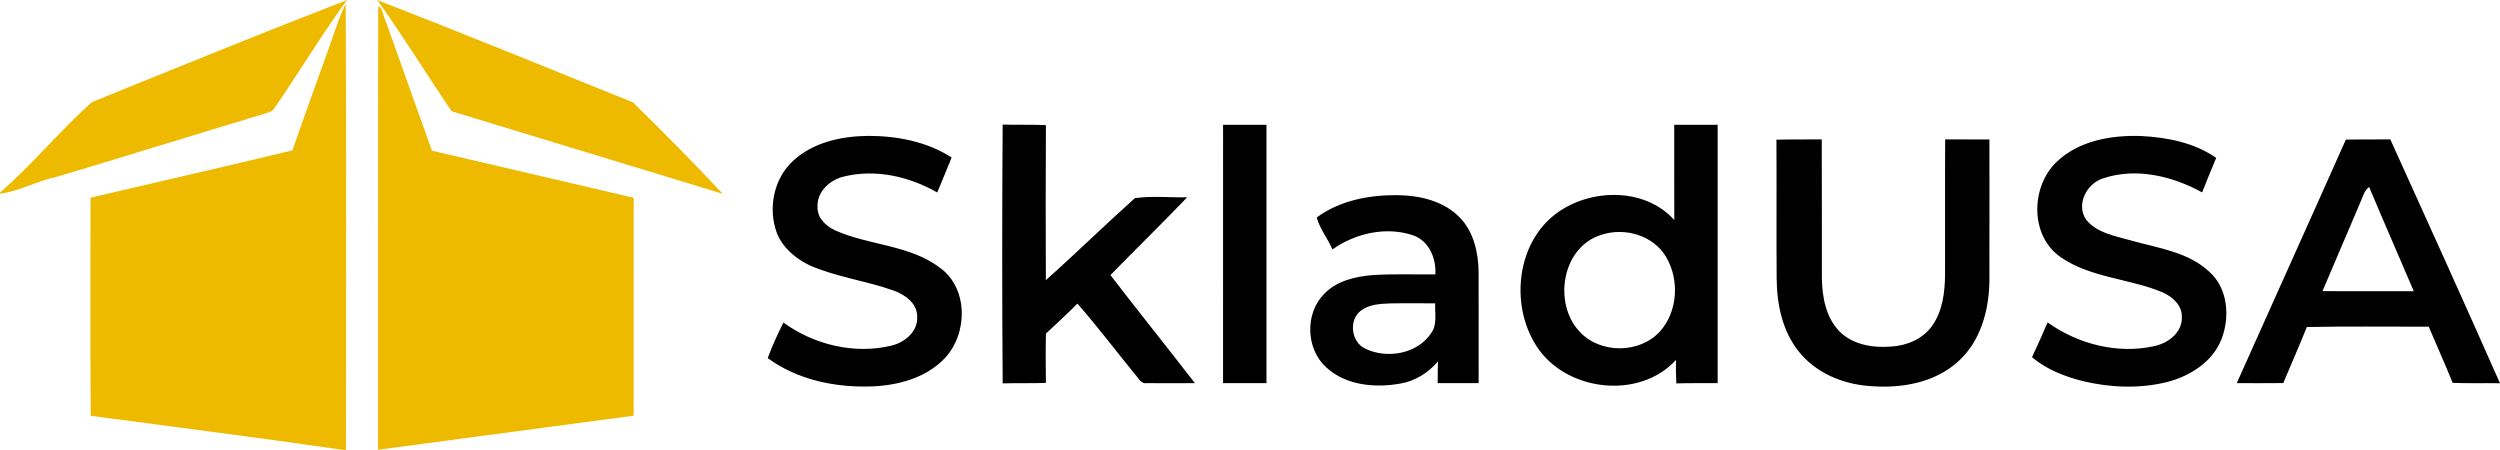
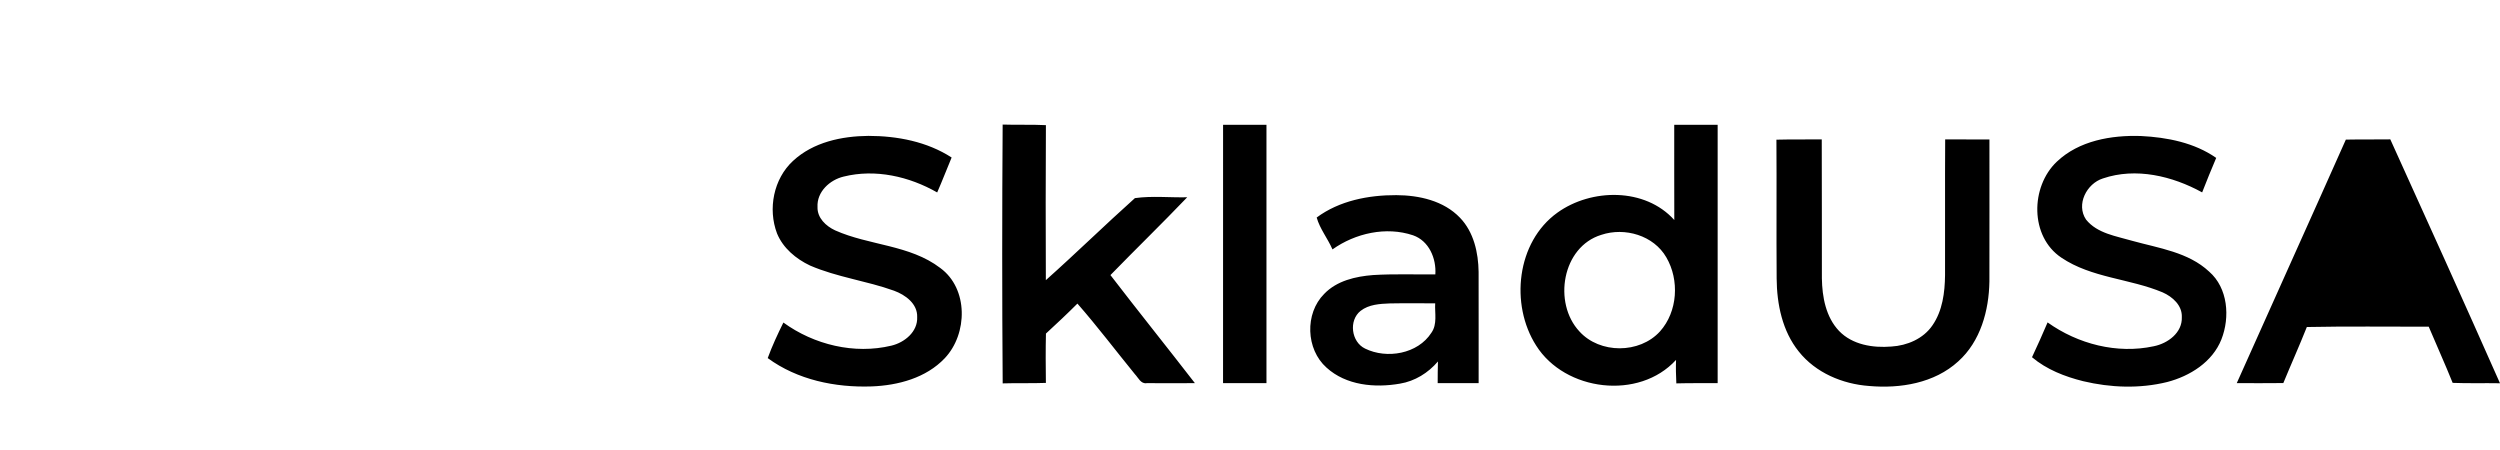
<svg xmlns="http://www.w3.org/2000/svg" xml:space="preserve" width="136.196mm" height="24.508mm" style="shape-rendering:geometricPrecision; text-rendering:geometricPrecision; image-rendering:optimizeQuality; fill-rule:evenodd; clip-rule:evenodd" viewBox="0 0 13697.18 2464.72">
  <defs>
    <style type="text/css">  .fil1 {fill:black;fill-rule:nonzero} .fil0 {fill:#EEBA00;fill-rule:nonzero}  </style>
  </defs>
  <g id="Слой_x0020_1">
-     <path class="fil0" d="M504.68 558.96c464.42,-188.39 929.01,-377.49 1396.27,-558.61 -140.68,193 -263.78,398.25 -399.13,594.97 -13.67,20.41 -41.16,21.82 -62.09,30.69 -375.19,112.47 -749.14,229.37 -1124.5,341.49 -107.85,21.99 -205.6,79.29 -315.23,93.84l0 -6.39c178.1,-154.15 328.35,-340.07 504.68,-496zm1562.49 -558.97c468.31,182.9 934.69,372 1400.7,560.75 166.94,163.73 332.26,330.48 492.27,501.14 -495.46,-150.25 -990.56,-302.1 -1486.03,-452.53 -136.95,-202.23 -265.2,-410.5 -406.94,-609.35zm-219.26 132.52c13.31,-37.97 28.38,-75.4 46.12,-111.41 4.25,814.42 1.42,1629.01 1.6,2443.61l-17.21 0c-459.62,-66.88 -920.86,-124.89 -1381.37,-186.62 -3.02,-398.25 -0.53,-796.5 -1.25,-1194.93 368.81,-86.92 738.31,-170.3 1106.41,-259.35 79.83,-231.14 164.97,-460.51 245.69,-691.3zm224.23 -99.88c26.08,15.43 26.08,50.02 38.32,75.04 84.79,239.49 171,478.61 256.33,717.92 368.45,86.21 736.9,171.36 1105.16,257.93 -0.53,398.07 0.18,795.96 -0.35,1194.04 -466.91,61.91 -933.45,125.06 -1400.36,186.62 0.71,-810.51 -0.89,-1621.03 0.9,-2431.54z" />
-     <path class="fil1" d="M5493.58 2100.51c-3.54,-472.58 -3.37,-945.51 -0.17,-1418.09 78.94,2.67 158.06,-0.7 236.99,3.2 -1.77,283.11 -1.24,566.24 -0.35,849.36 165.16,-147.24 323.39,-302.1 488.02,-449.52 94.01,-13.13 191.22,-2.48 286.48,-4.62 -138.01,144.22 -281.34,283.3 -420.59,426.28 152.55,198.69 309.55,393.99 462.82,592.15 -87.82,-0.53 -175.81,0.89 -263.61,0 -33,5.5 -46.47,-29.98 -65.28,-49.32 -105.02,-128.79 -205.42,-261.65 -314.87,-386.71 -56.06,56.23 -114.07,110.52 -172.43,164.26 -2.13,90.12 -1.42,180.23 -0.35,270.35 -78.95,3.02 -157.88,0.17 -236.65,2.66zm1207.52 -1416.84c79.12,0 158.42,-0.18 237.72,0.17 0.18,471.69 0.18,943.56 0,1415.25 -79.3,0.36 -158.6,0.18 -237.89,0.18 0,-471.87 -0.18,-943.74 0.17,-1415.6zm2471.82 0.17c79.3,-0.35 158.59,-0.35 237.89,0 -0.18,471.87 0.18,943.56 0,1415.43 -75.57,0.18 -150.97,-0.71 -226.35,1.24 -2.13,-42.92 -3.2,-85.86 -1.6,-128.78 -202.94,222.45 -608.46,172.43 -766.52,-78.59 -143.68,-224.94 -107.5,-567.31 116.55,-728.04 186.27,-133.75 480.38,-137.65 640.39,40.28 -0.7,-173.86 -0.17,-347.7 -0.35,-521.55zm-399.49 602.79c-215.18,65.81 -265.55,373.06 -120.09,529.17 111.75,123.47 329.6,123.11 441.53,0 97.21,-108.57 107.33,-281.53 34.77,-405.7 -69.36,-120.63 -227.77,-166.39 -356.21,-123.47zm-4428.29 -405.35c110.35,-102.35 266.27,-135.53 412.62,-136.77 158.07,0 321.62,31.4 456.08,118.49 -26.79,63.69 -51.27,128.26 -79.12,191.41 -153.09,-87.64 -338.65,-130.21 -512.49,-86.92 -76.1,18.09 -147.59,83.55 -143.15,166.74 -1.95,59.79 46.29,104.66 96.5,127.9 186.27,83.2 409.25,78.77 575.82,205.96 155.04,113 150.97,361 25.01,494.39 -102.53,108.39 -256.33,149.37 -401.26,154.69 -198.69,6.92 -406.41,-35.83 -568.9,-155.22 24.31,-66.7 54.46,-131.09 85.86,-194.77 167.64,121.69 388.67,175.44 591.61,126.66 72.2,-17.21 145.11,-76.1 141.38,-156.64 2.48,-73.27 -64.75,-121.69 -126.66,-144.4 -150.78,-54.29 -312.39,-73.98 -460.16,-137.84 -77,-36.37 -148.3,-95.61 -181.13,-176.15 -50.91,-134.46 -18.98,-298.91 87.99,-397.54zm6923.88 4.62c121.7,-115.67 299.08,-146.18 461.4,-140.68 143.16,7.1 292.35,36.37 411.91,119.92 -26.97,62.44 -51.98,125.77 -77,188.93 -163.02,-89.77 -362.95,-137.84 -543.71,-76.46 -89.23,28.21 -148.3,142.8 -92.42,225.47 61.56,76.46 165.87,90.47 254.56,116.73 144.4,40.09 305.65,61.73 419.72,168.16 103.42,90.12 115.3,249.59 67.4,371.47 -49.14,124.17 -172.43,201.17 -297.13,233.63 -150.78,37.25 -310.09,31.22 -460.51,-4.62 -100.41,-25.01 -200.1,-63.86 -280.11,-131.27 29.8,-62.98 57.83,-126.66 85.32,-190.7 165.87,118.5 380.87,174.21 581.86,130.57 76.45,-15.26 156.99,-73.8 153.62,-159.48 2.67,-64.57 -51.09,-111.75 -105.2,-135.71 -180.23,-75.74 -389.73,-78.76 -554.71,-190.16 -173.31,-115.67 -169.76,-388.67 -25.01,-525.8zm-1536.24 -120.63c82.67,-2.3 165.52,-0.52 248.36,-1.59 1.42,253.67 -0.18,507.53 0.7,761.19 1.6,101.83 21.47,211.81 94.02,288.26 73.08,76.1 185.91,93.84 286.67,85.5 86.39,-5.14 174.9,-42.57 224.93,-115.84 55.52,-80 68.12,-180.23 69.18,-275.31 0.89,-247.82 -0.89,-495.82 0.7,-743.82 80.9,0.7 161.61,0.35 242.5,0.53 -0.18,259.35 0.53,518.87 -0.18,778.22 -2.48,158.95 -48.79,328.36 -170.83,437.64 -130.56,119.39 -317.89,149.89 -488.72,134.63 -145.65,-10.64 -292.35,-72.37 -384.77,-188.57 -90.29,-112.11 -120.27,-259.52 -121.34,-400.38 -1.95,-253.5 0.53,-506.99 -1.25,-760.49zm3119.84 -0.35c81.07,-1.77 162.31,0 243.56,-1.42 201.87,444.73 403.21,889.81 601.01,1336.31 -86.39,-1.6 -172.96,1.24 -259.35,-2.13 -41.51,-103.42 -87.81,-204.89 -131.09,-307.77 -222.63,0.35 -445.25,-2.85 -667.88,1.77 -40.98,103.25 -86.57,204.36 -128.79,307.07 -85.15,1.07 -170.12,0.53 -255.1,0.35 198.5,-445.08 399.67,-888.92 597.65,-1334.18zm77.87 347.34c-68.12,161.07 -137.13,321.97 -205.96,482.87 166.75,0.71 333.5,0.18 500.25,0.35 -81.07,-190.69 -164.62,-380.15 -244.63,-571.21 -28.38,21.11 -35.48,57.66 -49.67,87.99zm-5716.52 79.47c124.17,-92.24 284.01,-123.11 436.03,-122.57 125.07,0.53 259.88,30.33 349.29,123.99 75.4,78.41 100.41,191.06 101.83,296.78 0.71,203.12 -0.18,406.06 0.18,609.17 -74.86,0.18 -149.73,0.18 -224.41,0.18 0,-39.74 0.36,-79.3 1.43,-118.85 -53.4,62.8 -126.49,108.03 -208.09,121.51 -137.3,24.13 -295,9.94 -402.33,-87.81 -113.35,-100.58 -119.92,-296.6 -12.77,-403.93 69.18,-72.2 172.08,-95.79 268.4,-103.24 113.35,-6.92 226.89,-2.48 340.59,-3.55 5.86,-87.27 -34.59,-183.78 -122.22,-214.29 -147.77,-49.49 -316.11,-11.53 -441.35,77.35 -25.73,-59.26 -69.9,-114.07 -86.57,-174.74zm240.72 511.26c-66.35,52.33 -51.62,170.48 24.48,206.84 119.21,58.53 288.8,29.45 363.3,-86.75 33.53,-47.01 17.74,-107.68 20.76,-161.25 -83.02,0.36 -165.86,-1.24 -248.7,0.53 -55,2.13 -114.6,5.5 -159.84,40.63z" />
+     <path class="fil1" d="M5493.58 2100.51c-3.54,-472.58 -3.37,-945.51 -0.17,-1418.09 78.94,2.67 158.06,-0.7 236.99,3.2 -1.77,283.11 -1.24,566.24 -0.35,849.36 165.16,-147.24 323.39,-302.1 488.02,-449.52 94.01,-13.13 191.22,-2.48 286.48,-4.62 -138.01,144.22 -281.34,283.3 -420.59,426.28 152.55,198.69 309.55,393.99 462.82,592.15 -87.82,-0.53 -175.81,0.89 -263.61,0 -33,5.5 -46.47,-29.98 -65.28,-49.32 -105.02,-128.79 -205.42,-261.65 -314.87,-386.71 -56.06,56.23 -114.07,110.52 -172.43,164.26 -2.13,90.12 -1.42,180.23 -0.35,270.35 -78.95,3.02 -157.88,0.17 -236.65,2.66zm1207.52 -1416.84c79.12,0 158.42,-0.18 237.72,0.17 0.18,471.69 0.18,943.56 0,1415.25 -79.3,0.36 -158.6,0.18 -237.89,0.18 0,-471.87 -0.18,-943.74 0.17,-1415.6zm2471.82 0.17c79.3,-0.35 158.59,-0.35 237.89,0 -0.18,471.87 0.18,943.56 0,1415.43 -75.57,0.18 -150.97,-0.71 -226.35,1.24 -2.13,-42.92 -3.2,-85.86 -1.6,-128.78 -202.94,222.45 -608.46,172.43 -766.52,-78.59 -143.68,-224.94 -107.5,-567.31 116.55,-728.04 186.27,-133.75 480.38,-137.65 640.39,40.28 -0.7,-173.86 -0.17,-347.7 -0.35,-521.55zm-399.49 602.79c-215.18,65.81 -265.55,373.06 -120.09,529.17 111.75,123.47 329.6,123.11 441.53,0 97.21,-108.57 107.33,-281.53 34.77,-405.7 -69.36,-120.63 -227.77,-166.39 -356.21,-123.47zm-4428.29 -405.35c110.35,-102.35 266.27,-135.53 412.62,-136.77 158.07,0 321.62,31.4 456.08,118.49 -26.79,63.69 -51.27,128.26 -79.12,191.41 -153.09,-87.64 -338.65,-130.21 -512.49,-86.92 -76.1,18.09 -147.59,83.55 -143.15,166.74 -1.95,59.79 46.29,104.66 96.5,127.9 186.27,83.2 409.25,78.77 575.82,205.96 155.04,113 150.97,361 25.01,494.39 -102.53,108.39 -256.33,149.37 -401.26,154.69 -198.69,6.92 -406.41,-35.83 -568.9,-155.22 24.31,-66.7 54.46,-131.09 85.86,-194.77 167.64,121.69 388.67,175.44 591.61,126.66 72.2,-17.21 145.11,-76.1 141.38,-156.64 2.48,-73.27 -64.75,-121.69 -126.66,-144.4 -150.78,-54.29 -312.39,-73.98 -460.16,-137.84 -77,-36.37 -148.3,-95.61 -181.13,-176.15 -50.91,-134.46 -18.98,-298.91 87.99,-397.54zm6923.88 4.62c121.7,-115.67 299.08,-146.18 461.4,-140.68 143.16,7.1 292.35,36.37 411.91,119.92 -26.97,62.44 -51.98,125.77 -77,188.93 -163.02,-89.77 -362.95,-137.84 -543.71,-76.46 -89.23,28.21 -148.3,142.8 -92.42,225.47 61.56,76.46 165.87,90.47 254.56,116.73 144.4,40.09 305.65,61.73 419.72,168.16 103.42,90.12 115.3,249.59 67.4,371.47 -49.14,124.17 -172.43,201.17 -297.13,233.63 -150.78,37.25 -310.09,31.22 -460.51,-4.62 -100.41,-25.01 -200.1,-63.86 -280.11,-131.27 29.8,-62.98 57.83,-126.66 85.32,-190.7 165.87,118.5 380.87,174.21 581.86,130.57 76.45,-15.26 156.99,-73.8 153.62,-159.48 2.67,-64.57 -51.09,-111.75 -105.2,-135.71 -180.23,-75.74 -389.73,-78.76 -554.71,-190.16 -173.31,-115.67 -169.76,-388.67 -25.01,-525.8zm-1536.24 -120.63c82.67,-2.3 165.52,-0.52 248.36,-1.59 1.42,253.67 -0.18,507.53 0.7,761.19 1.6,101.83 21.47,211.81 94.02,288.26 73.08,76.1 185.91,93.84 286.67,85.5 86.39,-5.14 174.9,-42.57 224.93,-115.84 55.52,-80 68.12,-180.23 69.18,-275.31 0.89,-247.82 -0.89,-495.82 0.7,-743.82 80.9,0.7 161.61,0.35 242.5,0.53 -0.18,259.35 0.53,518.87 -0.18,778.22 -2.48,158.95 -48.79,328.36 -170.83,437.64 -130.56,119.39 -317.89,149.89 -488.72,134.63 -145.65,-10.64 -292.35,-72.37 -384.77,-188.57 -90.29,-112.11 -120.27,-259.52 -121.34,-400.38 -1.95,-253.5 0.53,-506.99 -1.25,-760.49zm3119.84 -0.35c81.07,-1.77 162.31,0 243.56,-1.42 201.87,444.73 403.21,889.81 601.01,1336.31 -86.39,-1.6 -172.96,1.24 -259.35,-2.13 -41.51,-103.42 -87.81,-204.89 -131.09,-307.77 -222.63,0.35 -445.25,-2.85 -667.88,1.77 -40.98,103.25 -86.57,204.36 -128.79,307.07 -85.15,1.07 -170.12,0.53 -255.1,0.35 198.5,-445.08 399.67,-888.92 597.65,-1334.18zm77.87 347.34zm-5716.52 79.47c124.17,-92.24 284.01,-123.11 436.03,-122.57 125.07,0.53 259.88,30.33 349.29,123.99 75.4,78.41 100.41,191.06 101.83,296.78 0.71,203.12 -0.18,406.06 0.18,609.17 -74.86,0.18 -149.73,0.18 -224.41,0.18 0,-39.74 0.36,-79.3 1.43,-118.85 -53.4,62.8 -126.49,108.03 -208.09,121.51 -137.3,24.13 -295,9.94 -402.33,-87.81 -113.35,-100.58 -119.92,-296.6 -12.77,-403.93 69.18,-72.2 172.08,-95.79 268.4,-103.24 113.35,-6.92 226.89,-2.48 340.59,-3.55 5.86,-87.27 -34.59,-183.78 -122.22,-214.29 -147.77,-49.49 -316.11,-11.53 -441.35,77.35 -25.73,-59.26 -69.9,-114.07 -86.57,-174.74zm240.72 511.26c-66.35,52.33 -51.62,170.48 24.48,206.84 119.21,58.53 288.8,29.45 363.3,-86.75 33.53,-47.01 17.74,-107.68 20.76,-161.25 -83.02,0.36 -165.86,-1.24 -248.7,0.53 -55,2.13 -114.6,5.5 -159.84,40.63z" />
  </g>
</svg>